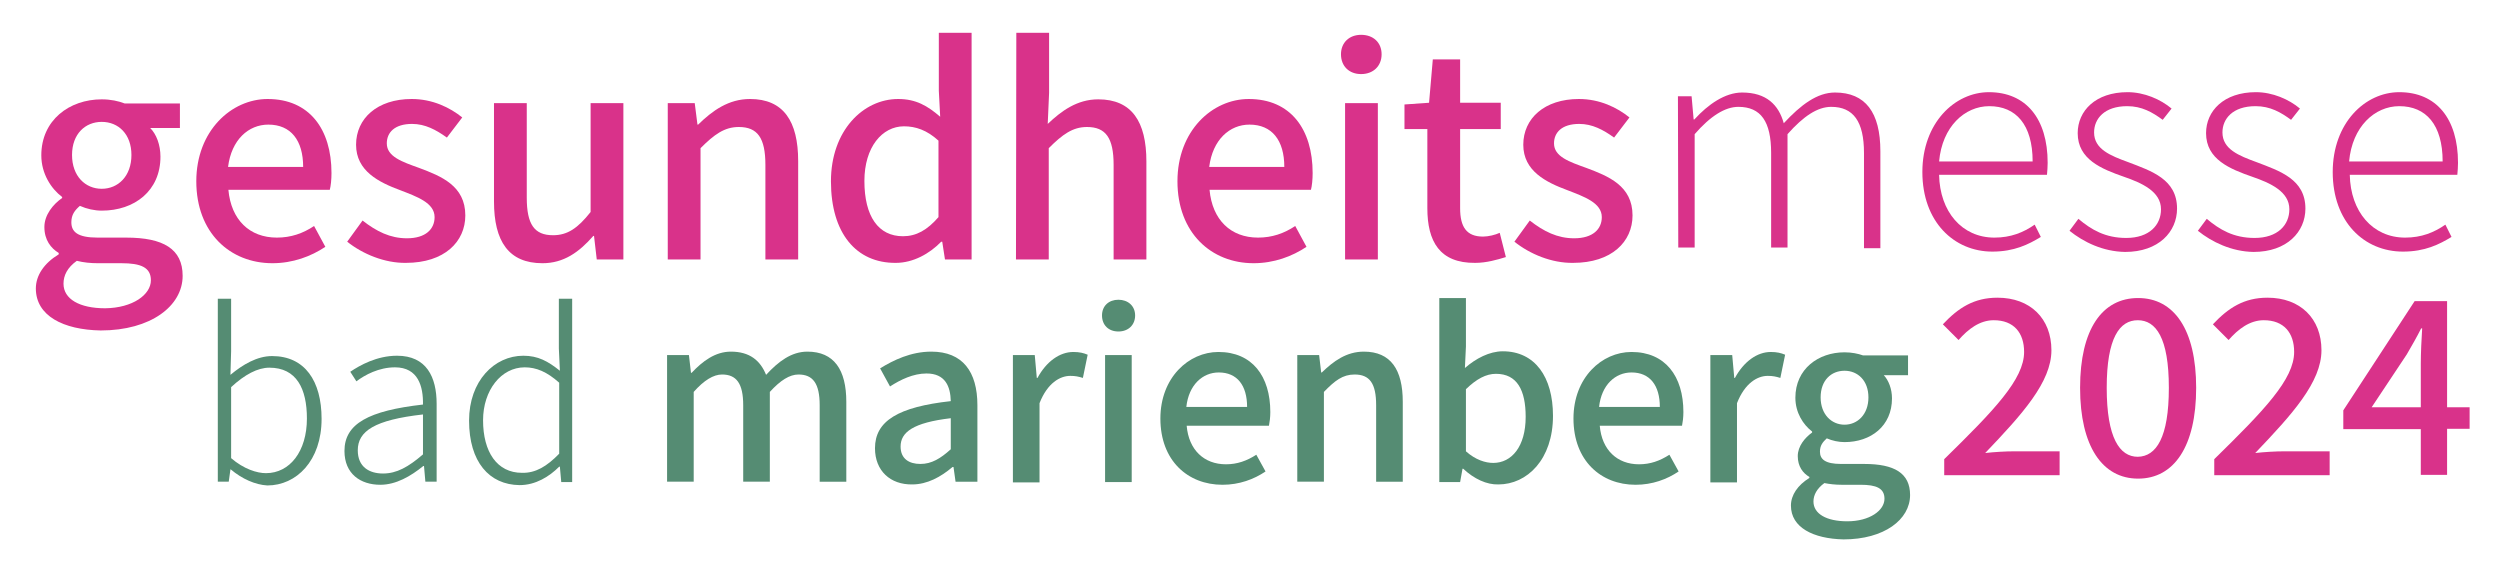
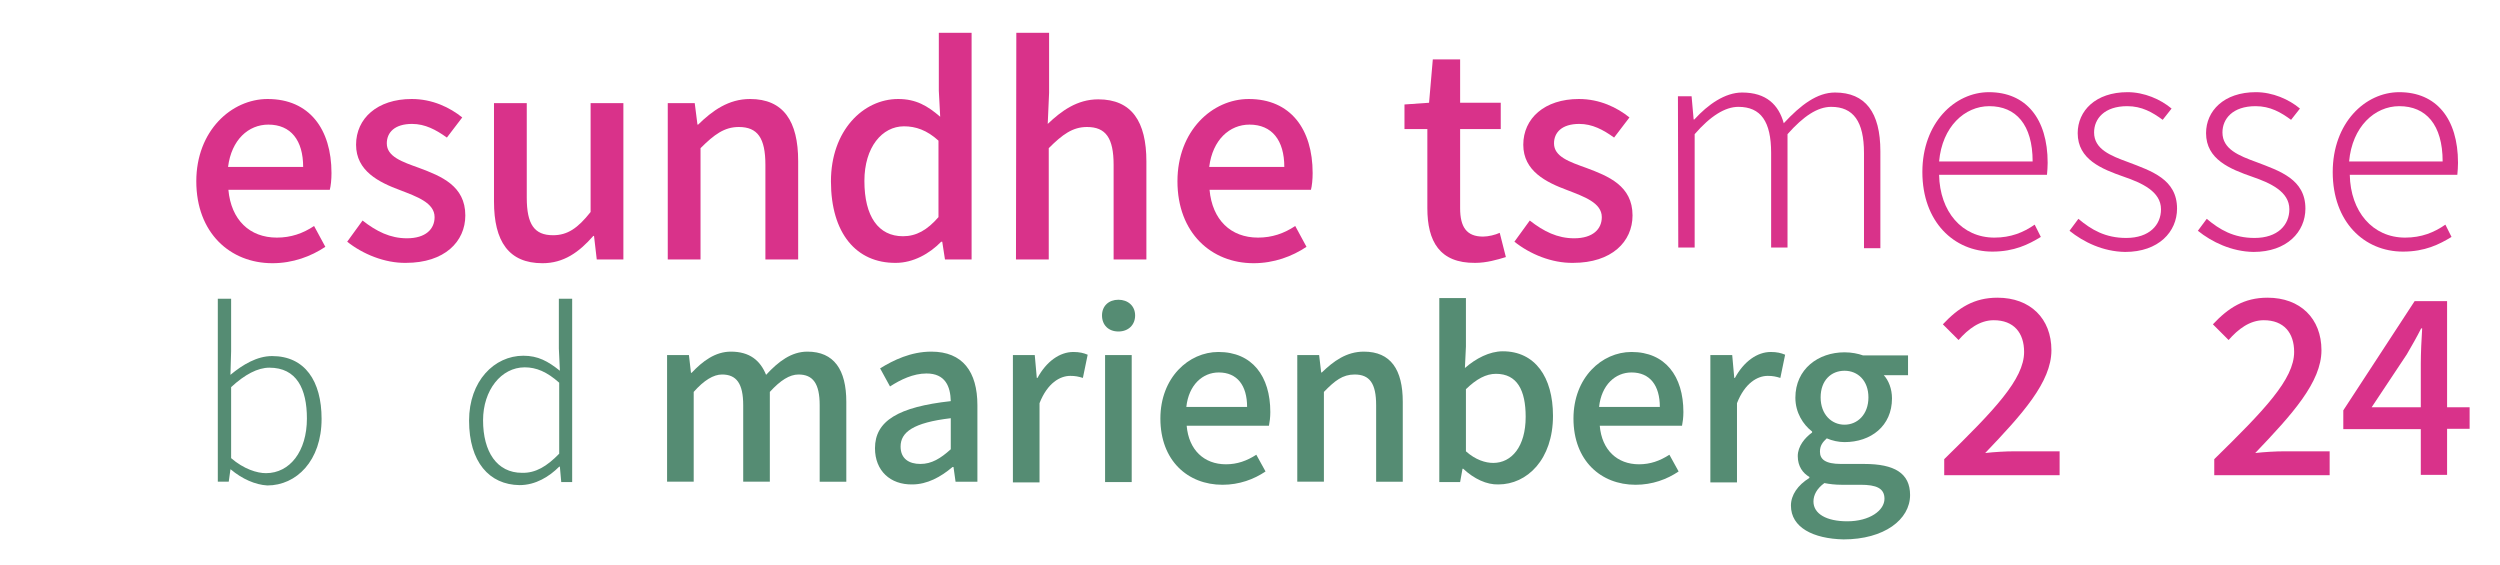
<svg xmlns="http://www.w3.org/2000/svg" version="1.1" id="Ebene_1" x="0px" y="0px" viewBox="0 0 732.3 165.6" style="enable-background:new 0 0 732.3 165.6;" xml:space="preserve">
  <style type="text/css">
	.st0{fill:#D9328A;}
	.st1{fill:#558C73;}
</style>
  <g>
    <g>
      <path class="st0" d="M569.5,134.5c14.6-14.3,23.4-23.4,23.4-31.4c0-5.6-3-9.3-8.9-9.3c-4.1,0-7.5,2.6-10.3,5.8l-4.6-4.6    c4.5-4.8,9.1-7.8,16-7.8c9.6,0,15.8,6.1,15.8,15.4c0,9.3-8.5,18.7-19.4,30.1c2.6-0.3,6-0.5,8.5-0.5h13.3v7h-33.8L569.5,134.5    L569.5,134.5z" />
-       <path class="st0" d="M609.3,113.6c0-17.2,6.5-26.3,17-26.3c10.5,0,17,9.2,17,26.3c0,17.2-6.5,26.6-17,26.6    C615.8,140.2,609.3,130.7,609.3,113.6z M635.3,113.6c0-14.7-3.8-19.8-9.1-19.8c-5.3,0-9.1,5.1-9.1,19.8s3.8,20.2,9.1,20.2    C631.6,133.7,635.3,128.2,635.3,113.6z" />
      <path class="st0" d="M648.6,134.5c14.6-14.3,23.4-23.4,23.4-31.4c0-5.6-3-9.3-8.9-9.3c-4.1,0-7.5,2.6-10.3,5.8l-4.6-4.6    c4.5-4.8,9.1-7.8,16-7.8c9.6,0,15.8,6.1,15.8,15.4c0,9.3-8.5,18.7-19.4,30.1c2.6-0.3,6-0.5,8.5-0.5h13.3v7h-33.8L648.6,134.5    L648.6,134.5z" />
      <path class="st0" d="M709.1,125.7h-22.7v-5.5l20.9-32h9.5v31.1h6.6v6.3h-6.6v13.5h-7.7L709.1,125.7L709.1,125.7z M709.1,119.4    v-12.9c0-2.8,0.2-7.4,0.4-10.3h-0.3c-1.3,2.6-2.7,5-4.2,7.6l-10.3,15.5H709.1z" />
      <g>
        <g>
          <g>
            <path class="st1" d="M67.6,137.5h-0.1l-0.5,3.6h-3.2V87.5h3.9v15.4l-0.2,6.9c3.6-3,7.8-5.5,12.2-5.5c9.6,0,14.5,7.3,14.5,18.4       c0,12.3-7.4,19.5-15.9,19.5C74.8,142,70.9,140.3,67.6,137.5z M89.9,122.6c0-8.7-3-14.9-11-14.9c-3.4,0-7.2,2-11.2,5.7v20.8       c3.7,3.2,7.6,4.4,10.2,4.4C84.9,138.6,89.9,132.2,89.9,122.6z" />
-             <path class="st1" d="M100.9,132.1c0-8,7.1-11.8,23-13.6c0.1-5.3-1.4-10.9-8.2-10.9c-4.7,0-8.8,2.2-11.3,4.1l-1.8-2.8       c2.8-1.9,7.8-4.7,13.7-4.7c8.6,0,11.6,6.2,11.6,14.1v22.8h-3.3l-0.4-4.6H124c-3.7,3-8,5.5-12.6,5.5       C105.6,142,100.9,138.8,100.9,132.1z M123.9,133.1v-11.7c-14.2,1.6-19.1,4.9-19.1,10.5c0,4.9,3.4,6.8,7.4,6.8       C116.2,138.7,119.6,136.8,123.9,133.1z" />
            <path class="st1" d="M137.4,123.2c0-11.6,7.4-19,15.9-19c4.3,0,7.2,1.6,10.7,4.4l-0.3-6.5V87.5h3.9v53.7h-3.2l-0.4-4.5h-0.2       c-2.9,2.9-6.9,5.4-11.6,5.4C143.3,142,137.4,135.3,137.4,123.2z M163.8,132.9v-20.8c-3.6-3.2-6.7-4.5-10.1-4.5       c-6.9,0-12.2,6.7-12.2,15.5c0,9.3,4.1,15.4,11.4,15.4C156.9,138.6,160.2,136.6,163.8,132.9z" />
          </g>
          <g>
            <path class="st1" d="M195.4,104h6.4l0.6,5.2h0.2c3.2-3.4,6.9-6.2,11.5-6.2c5.5,0,8.6,2.6,10.3,6.8c3.6-3.9,7.4-6.8,12.1-6.8       c7.8,0,11.4,5.3,11.4,14.7v23.4h-7.8v-22.4c0-6.4-2-9-6.2-9c-2.6,0-5.3,1.7-8.4,5.1v26.3h-7.8v-22.4c0-6.4-2-9-6.2-9       c-2.5,0-5.3,1.7-8.3,5.1v26.3h-7.8L195.4,104L195.4,104z" />
            <path class="st1" d="M256.3,131.3c0-8,6.8-12.1,22.2-13.8c-0.1-4.3-1.6-8.1-7.1-8.1c-3.9,0-7.6,1.8-10.7,3.8l-2.9-5.3       c3.9-2.4,9-4.9,15-4.9c9.2,0,13.5,5.9,13.5,15.7v22.4h-6.4l-0.6-4.3h-0.3c-3.4,2.9-7.4,5.1-11.8,5.1       C260.8,142,256.3,137.9,256.3,131.3z M278.5,131.6v-9.1c-11,1.3-14.7,4.1-14.7,8.3c0,3.6,2.5,5.1,5.8,5.1       C272.9,135.9,275.5,134.3,278.5,131.6z" />
            <path class="st1" d="M296.7,104h6.4l0.6,6.7h0.2c2.6-4.8,6.5-7.6,10.5-7.6c1.8,0,3,0.3,4.2,0.8l-1.4,6.8       c-1.3-0.4-2.2-0.6-3.7-0.6c-3,0-6.7,2.1-9,8v23.2h-7.8V104z" />
            <path class="st1" d="M322.8,92.4c0-2.8,2-4.6,4.8-4.6s4.9,1.8,4.9,4.6c0,2.8-2,4.7-4.9,4.7S322.8,95.2,322.8,92.4z M323.7,104       h7.8v37.2h-7.8V104z" />
            <path class="st1" d="M339.9,122.6c0-12,8.3-19.5,17-19.5c9.9,0,15.2,7.1,15.2,17.6c0,1.6-0.2,3-0.4,4h-24.1       c0.6,7.1,5.1,11.3,11.5,11.3c3.3,0,6.1-1,8.9-2.8l2.7,4.9c-3.4,2.3-7.7,3.9-12.6,3.9C347.9,142,339.9,134.9,339.9,122.6z        M365.3,119.2c0-6.3-2.9-10.1-8.3-10.1c-4.7,0-8.8,3.6-9.5,10.1H365.3z" />
            <path class="st1" d="M380,104h6.4l0.6,5.1h0.2c3.4-3.3,7.2-6.1,12.3-6.1c7.9,0,11.4,5.3,11.4,14.7v23.4h-7.8v-22.4       c0-6.4-1.9-9-6.3-9c-3.5,0-5.8,1.8-9,5.1v26.3h-7.8L380,104L380,104z" />
            <path class="st1" d="M428.6,137.3h-0.2l-0.7,3.9h-6.1V87.3h7.8v14.2l-0.3,6.3c3.2-2.8,7.2-4.9,11.1-4.9       c9.4,0,14.7,7.5,14.7,18.9c0,12.8-7.6,20.1-16,20.1C435.5,142,431.8,140.3,428.6,137.3z M446.9,122.1c0-7.8-2.5-12.6-8.7-12.6       c-2.9,0-5.7,1.5-8.8,4.5v18.2c2.8,2.5,5.7,3.4,8,3.4C442.8,135.6,446.9,130.8,446.9,122.1z" />
            <path class="st1" d="M460.9,122.6c0-12,8.3-19.5,17-19.5c9.9,0,15.2,7.1,15.2,17.6c0,1.6-0.2,3-0.4,4h-24.1       c0.6,7.1,5.1,11.3,11.5,11.3c3.3,0,6.1-1,8.9-2.8l2.7,4.9c-3.4,2.3-7.7,3.9-12.6,3.9C468.9,142,460.9,134.9,460.9,122.6z        M486.2,119.2c0-6.3-2.9-10.1-8.3-10.1c-4.7,0-8.8,3.6-9.5,10.1H486.2z" />
            <path class="st1" d="M501,104h6.4l0.6,6.7h0.2c2.6-4.8,6.5-7.6,10.5-7.6c1.8,0,3,0.3,4.2,0.8l-1.4,6.8       c-1.3-0.4-2.2-0.6-3.7-0.6c-3,0-6.7,2.1-9,8v23.2H501L501,104L501,104z" />
            <path class="st1" d="M524.6,148.1c0-3.1,2-6,5.4-8.1v-0.3c-1.9-1.1-3.4-3.1-3.4-6.1c0-2.9,2.1-5.4,4.2-6.9v-0.3       c-2.6-2-4.9-5.5-4.9-9.9c0-8.4,6.7-13.3,14.4-13.3c2.1,0,4,0.4,5.4,0.9h13.2v5.8h-7.1c1.4,1.5,2.4,4,2.4,6.8       c0,8.1-6.2,12.8-13.9,12.8c-1.7,0-3.6-0.4-5.2-1.1c-1.2,1.1-2,2.1-2,3.9c0,2.2,1.5,3.6,6.2,3.6h6.8c8.8,0,13.4,2.7,13.4,9.1       c0,7.2-7.6,13-19.5,13C531.1,157.8,524.6,154.5,524.6,148.1z M552,146.1c0-3.1-2.4-4.1-7-4.1h-5.6c-1.8,0-3.5-0.2-5-0.5       c-2.2,1.6-3.2,3.5-3.2,5.4c0,3.6,3.8,5.8,9.9,5.8C547.7,152.7,552,149.5,552,146.1z M547.3,116.4c0-4.9-3.1-7.8-7-7.8       c-3.9,0-7,2.8-7,7.8s3.2,8,7,8C544.1,124.4,547.3,121.4,547.3,116.4z" />
          </g>
        </g>
      </g>
      <g>
-         <path class="st0" d="M10.5,84.5c0-3.8,2.4-7.4,6.7-10v-0.4c-2.3-1.4-4.2-3.8-4.2-7.6c0-3.6,2.6-6.7,5.2-8.5v-0.3     c-3.2-2.4-6.1-6.8-6.1-12.2c0-10.3,8.2-16.4,17.7-16.4c2.6,0,4.9,0.5,6.7,1.2h16.2v7.2H44c1.8,1.8,3,4.9,3,8.4     c0,10-7.6,15.8-17.2,15.8c-2.1,0-4.4-0.5-6.4-1.4c-1.5,1.3-2.5,2.6-2.5,4.8c0,2.8,1.8,4.5,7.7,4.5H37c10.8,0,16.5,3.3,16.5,11.2     c0,8.8-9.3,16-24,16C18.5,96.6,10.5,92.5,10.5,84.5z M44.2,82.1c0-3.8-3-5-8.6-5h-6.9c-2.2,0-4.2-0.2-6.2-0.7     c-2.8,2-3.9,4.3-3.9,6.7c0,4.5,4.7,7.2,12.2,7.2C38.9,90.2,44.2,86.3,44.2,82.1z M38.5,45.4c0-6.1-3.8-9.7-8.7-9.7     c-4.8,0-8.7,3.5-8.7,9.7s3.9,9.9,8.7,9.9C34.6,55.3,38.5,51.6,38.5,45.4z" />
        <path class="st0" d="M57.5,53.1C57.5,38.3,67.8,29,78.4,29c12.2,0,18.7,8.8,18.7,21.7c0,1.9-0.2,3.8-0.5,4.9H66.9     c0.8,8.8,6.2,14,14.2,14c4.1,0,7.6-1.2,10.9-3.4l3.3,6.1c-4.2,2.8-9.5,4.8-15.5,4.8C67.4,77.1,57.5,68.2,57.5,53.1z M88.8,48.9     c0-7.8-3.6-12.4-10.2-12.4c-5.8,0-10.8,4.4-11.8,12.4H88.8z" />
        <path class="st0" d="M101.7,70.8l4.5-6.2c4.1,3.2,8.1,5.2,13,5.2c5.5,0,8.1-2.7,8.1-6.2c0-4.2-5.2-6-10.1-7.9     c-6.2-2.3-12.9-5.6-12.9-13.3c0-7.7,6.2-13.4,16.3-13.4c6.1,0,11.2,2.5,14.8,5.4l-4.5,5.9c-3.2-2.3-6.4-4-10.2-4     c-5.1,0-7.4,2.5-7.4,5.7c0,3.9,4.5,5.4,9.5,7.2c6.4,2.4,13.5,5.2,13.5,13.9c0,7.7-6.1,13.9-17.4,13.9     C112.7,77.1,106.2,74.4,101.7,70.8z" />
        <path class="st0" d="M144.7,59V30.2h9.6v27.7c0,7.8,2.2,11,7.7,11c4.2,0,7.2-2,11-6.8V30.2h9.6V76h-7.8l-0.8-6.9h-0.2     c-4.2,4.8-8.7,8-14.9,8C149,77.1,144.7,70.7,144.7,59z" />
        <path class="st0" d="M195.7,30.2h7.8l0.8,6.3h0.2c4.2-4.1,8.9-7.5,15.2-7.5c9.8,0,14.1,6.5,14.1,18.2V76h-9.6V48.3     c0-7.9-2.3-11.1-7.8-11.1c-4.2,0-7.2,2.2-11.2,6.2V76h-9.6V30.2z" />
        <path class="st0" d="M243.4,53.1c0-14.8,9.4-24.1,19.7-24.1c5.2,0,8.6,2,12.3,5.2l-0.4-7.6v-17h9.6V76h-7.8l-0.8-5.2h-0.3     c-3.4,3.5-8.2,6.2-13.3,6.2C250.8,77.1,243.4,68.3,243.4,53.1z M274.9,63.6V41.2c-3.4-3.1-6.7-4.2-10.1-4.2     c-6.4,0-11.6,6.1-11.6,16c0,10.4,4.1,16.2,11.3,16.2C268.4,69.2,271.6,67.4,274.9,63.6z" />
        <path class="st0" d="M297.7,9.6h9.6v17.6l-0.4,9.1c4-3.8,8.6-7.2,14.8-7.2c9.8,0,14.1,6.5,14.1,18.2V76h-9.6V48.3     c0-7.9-2.3-11.1-7.8-11.1c-4.2,0-7.2,2.2-11.2,6.2V76h-9.6L297.7,9.6L297.7,9.6z" />
        <path class="st0" d="M344.9,53.1c0-14.8,10.2-24.1,20.9-24.1c12.2,0,18.7,8.8,18.7,21.7c0,1.9-0.2,3.8-0.5,4.9h-29.7     c0.8,8.8,6.2,14,14.2,14c4.1,0,7.6-1.2,10.9-3.4l3.3,6.1c-4.2,2.8-9.5,4.8-15.5,4.8C354.8,77.1,344.9,68.2,344.9,53.1z      M376.2,48.9c0-7.8-3.6-12.4-10.2-12.4c-5.8,0-10.8,4.4-11.8,12.4H376.2z" />
-         <path class="st0" d="M392.8,15.9c0-3.4,2.4-5.7,5.9-5.7s6,2.2,6,5.7c0,3.5-2.5,5.8-6,5.8S392.8,19.4,392.8,15.9z M394,30.2h9.6     V76H394V30.2z" />
        <path class="st0" d="M418.1,61V37.8h-6.7v-7.2l7.2-0.5l1.1-12.7h8v12.7h11.9v7.7h-11.9v23.2c0,5.5,1.9,8.3,6.7,8.3     c1.6,0,3.6-0.5,4.9-1.1l1.8,7.1c-2.6,0.8-5.7,1.7-9,1.7C421.7,77.1,418.1,70.7,418.1,61z" />
        <path class="st0" d="M443.6,70.8l4.5-6.2c4.1,3.2,8.1,5.2,13,5.2c5.5,0,8.1-2.7,8.1-6.2c0-4.2-5.2-6-10.1-7.9     c-6.2-2.3-12.9-5.6-12.9-13.3c0-7.7,6.2-13.4,16.3-13.4c6.1,0,11.2,2.5,14.8,5.4l-4.5,5.9c-3.2-2.3-6.4-4-10.2-4     c-5.1,0-7.4,2.5-7.4,5.7c0,3.9,4.5,5.4,9.5,7.2c6.4,2.4,13.5,5.2,13.5,13.9c0,7.7-6.1,13.9-17.4,13.9     C454.5,77.1,448.1,74.4,443.6,70.8z" />
      </g>
      <g>
        <path class="st0" d="M491.5,28.2h4l0.6,6.8h0.2c4-4.4,9-7.9,14-7.9c7.1,0,10.7,3.6,12.2,9c5-5.4,9.8-9,15-9     c8.9,0,13.3,5.8,13.3,17.2v28.4H546V44.8c0-9.2-3.1-13.5-9.6-13.5c-4,0-8.1,2.7-12.8,8v33.2h-4.8V44.8c0-9.2-3-13.5-9.6-13.5     c-3.9,0-8.2,2.7-12.8,8v33.2h-4.8L491.5,28.2L491.5,28.2z" />
        <path class="st0" d="M563.1,50.4c0-14.4,9.5-23.4,19.5-23.4c10.8,0,17.2,7.7,17.2,20.7c0,1.2-0.1,2.4-0.2,3.5H568     c0.2,10.8,6.7,18.4,16.2,18.4c4.8,0,8.5-1.5,11.8-3.8l1.8,3.6c-3.6,2.2-7.8,4.3-14.2,4.3C572.4,73.7,563.1,65,563.1,50.4z      M595.4,47.3c0-10.8-4.9-16.2-12.7-16.2c-7.2,0-13.8,6-14.7,16.2H595.4z" />
        <path class="st0" d="M606.2,67.6l2.6-3.5c3.8,3.2,7.9,5.6,14,5.6c6.8,0,10.2-3.8,10.2-8.4c0-5.2-5.6-7.7-10.8-9.5     c-6.6-2.3-13.6-5.1-13.6-12.8c0-6.5,5.2-12,14.6-12c4.9,0,9.7,2.1,12.9,4.8l-2.6,3.3c-3-2.2-6.1-4-10.4-4c-6.7,0-9.7,3.7-9.7,7.7     c0,4.9,4.8,6.8,10,8.7c6.8,2.6,14.3,5,14.3,13.6c0,6.8-5.4,12.7-15.2,12.7C616,73.7,610.3,70.9,606.2,67.6z" />
        <path class="st0" d="M643.8,67.6l2.6-3.5c3.8,3.2,7.9,5.6,14,5.6c6.8,0,10.2-3.8,10.2-8.4c0-5.2-5.6-7.7-10.8-9.5     c-6.6-2.3-13.6-5.1-13.6-12.8c0-6.5,5.2-12,14.6-12c4.9,0,9.7,2.1,12.9,4.8l-2.6,3.3c-3-2.2-6.1-4-10.4-4c-6.7,0-9.7,3.7-9.7,7.7     c0,4.9,4.8,6.8,10,8.7c6.8,2.6,14.3,5,14.3,13.6c0,6.8-5.4,12.7-15.2,12.7C653.7,73.7,647.9,70.9,643.8,67.6z" />
        <path class="st0" d="M683.3,50.4c0-14.4,9.5-23.4,19.5-23.4c10.8,0,17.2,7.7,17.2,20.7c0,1.2-0.1,2.4-0.2,3.5h-31.5     c0.2,10.8,6.7,18.4,16.2,18.4c4.8,0,8.5-1.5,11.8-3.8l1.8,3.6c-3.6,2.2-7.8,4.3-14.2,4.3C692.5,73.7,683.3,65,683.3,50.4z      M715.5,47.3c0-10.8-4.9-16.2-12.7-16.2c-7.2,0-13.8,6-14.7,16.2H715.5z" />
      </g>
    </g>
  </g>
</svg>